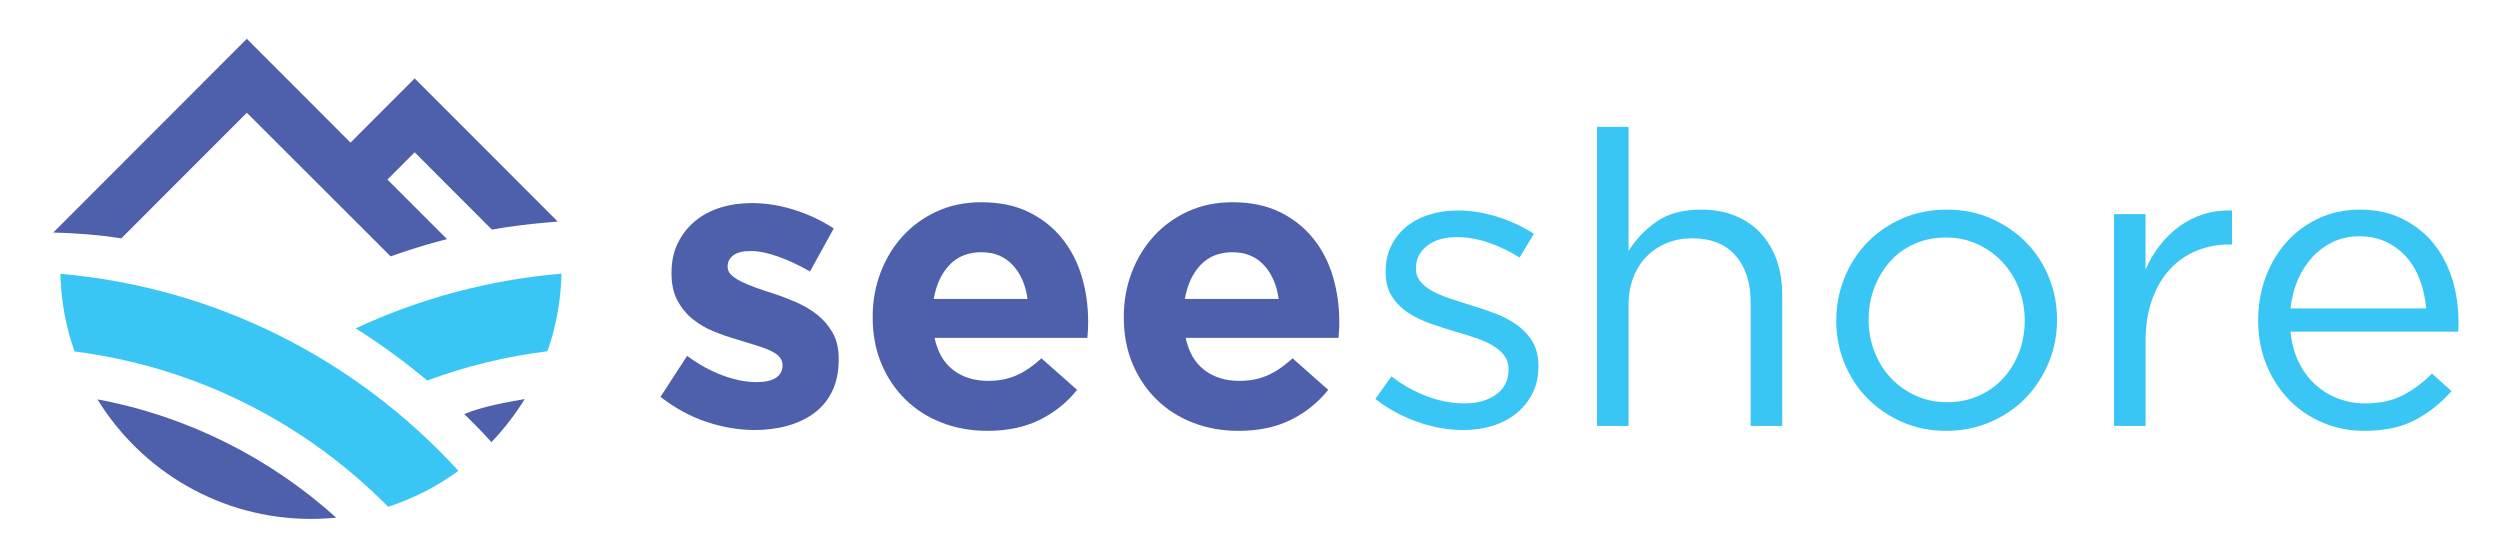
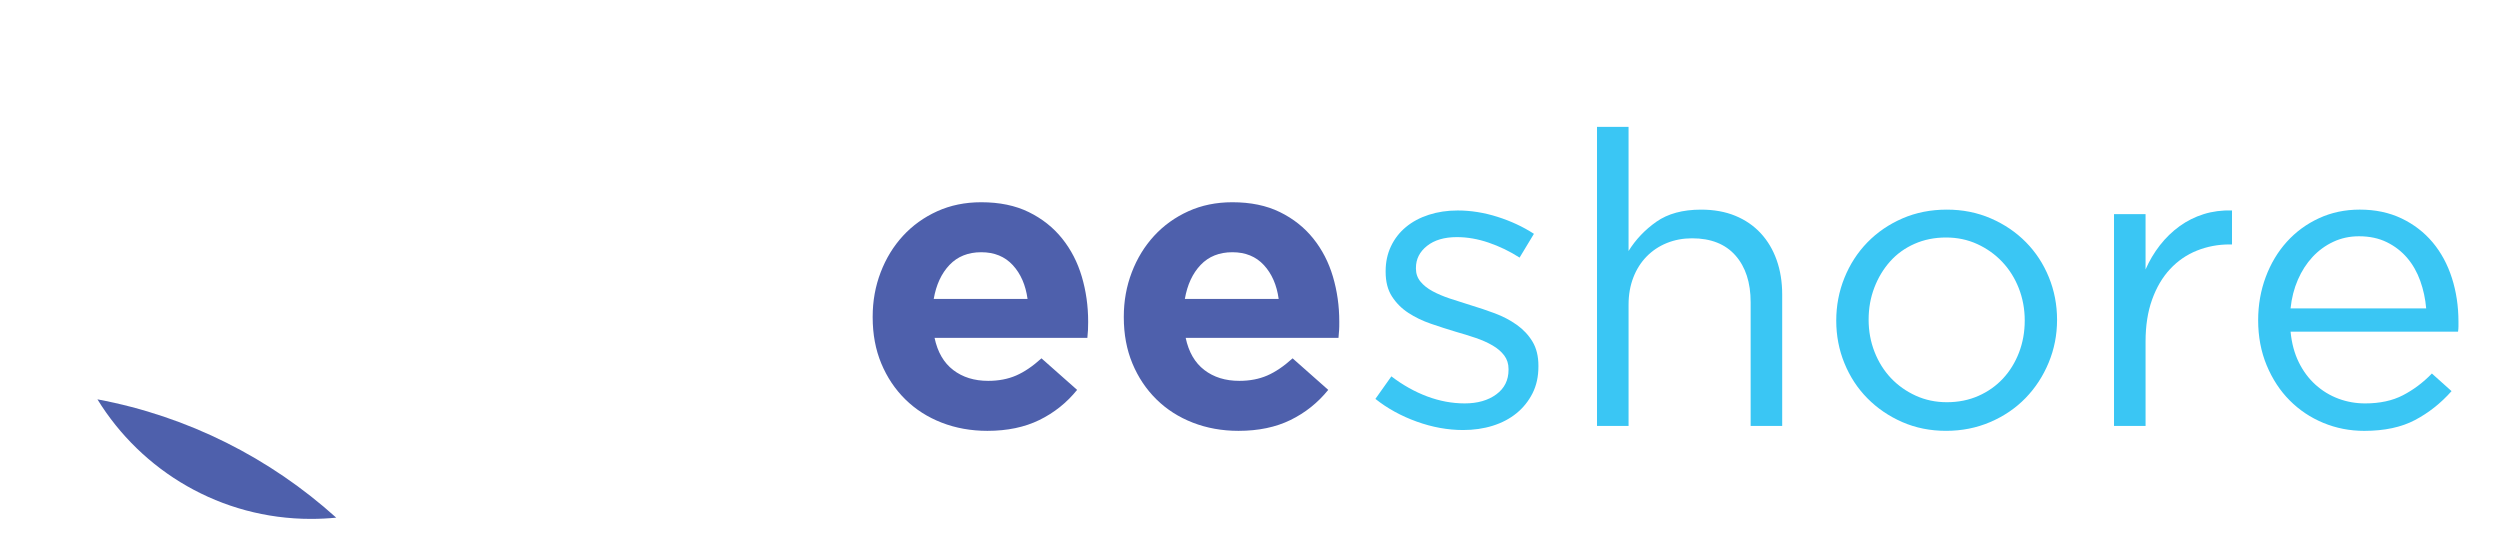
<svg xmlns="http://www.w3.org/2000/svg" version="1.1" id="Layer_1" x="0px" y="0px" viewBox="0 0 1809.26 403.63" style="enable-background:new 0 0 1809.26 403.63;" xml:space="preserve">
  <style type="text/css">
	.st0{fill:#4E60AC;}
	.st1{fill:#3AC6F4;}
	.st2{fill-rule:evenodd;clip-rule:evenodd;fill:#3AC6F4;}
	.st3{fill-rule:evenodd;clip-rule:evenodd;fill:#4E60AC;}
</style>
  <g>
    <g>
      <g>
-         <path class="st0" d="M602.37,282.9c-3.07,6.43-7.37,11.71-12.9,15.86c-5.54,4.15-12.01,7.26-19.42,9.34     c-7.41,2.08-15.37,3.11-23.87,3.11c-11.27,0-22.78-1.93-34.54-5.78c-11.76-3.85-22.98-9.93-33.65-18.23l19.27-29.65     c8.69,6.33,17.34,11.07,25.94,14.23c8.6,3.16,16.65,4.74,24.16,4.74c6.52,0,11.31-1.08,14.38-3.26c3.06-2.17,4.59-5.04,4.59-8.6     v-0.59c0-2.37-0.89-4.45-2.67-6.23c-1.78-1.78-4.2-3.31-7.26-4.59c-3.07-1.29-6.57-2.52-10.53-3.71     c-3.96-1.19-8.11-2.47-12.45-3.85c-5.54-1.58-11.12-3.51-16.75-5.78c-5.63-2.27-10.72-5.24-15.27-8.89     c-4.55-3.65-8.25-8.15-11.12-13.49c-2.87-5.34-4.3-11.86-4.3-19.57v-0.59c0-8.1,1.53-15.27,4.6-21.5     c3.06-6.23,7.21-11.51,12.45-15.86c5.23-4.35,11.36-7.61,18.38-9.78c7.01-2.17,14.57-3.26,22.68-3.26     c10.08,0,20.31,1.63,30.69,4.89c10.38,3.26,19.91,7.76,28.61,13.49l-17.2,31.13c-7.91-4.55-15.62-8.15-23.13-10.82     c-7.52-2.67-14.13-4-19.86-4c-5.54,0-9.69,1.04-12.45,3.11c-2.77,2.08-4.15,4.7-4.15,7.86v0.59c0,2.18,0.89,4.1,2.67,5.78     c1.78,1.68,4.15,3.26,7.12,4.74c2.96,1.48,6.37,2.92,10.23,4.3c3.85,1.39,7.95,2.77,12.3,4.15c5.53,1.78,11.16,3.91,16.9,6.38     c5.73,2.47,10.87,5.48,15.42,9.04c4.55,3.56,8.3,7.91,11.27,13.04c2.97,5.14,4.45,11.37,4.45,18.68v0.59     C606.97,268.82,605.43,276.48,602.37,282.9z" />
        <path class="st0" d="M787.38,238.87c-0.1,1.58-0.25,3.46-0.45,5.63H676.34c2.17,10.28,6.67,18.04,13.49,23.27     c6.82,5.24,15.27,7.86,25.35,7.86c7.51,0,14.23-1.29,20.16-3.85c5.93-2.57,12.05-6.72,18.38-12.45l25.79,22.83     c-7.51,9.29-16.6,16.56-27.28,21.79c-10.67,5.23-23.23,7.86-37.65,7.86c-11.86,0-22.88-1.98-33.06-5.93     c-10.18-3.95-18.98-9.59-26.39-16.9c-7.41-7.31-13.19-15.96-17.34-25.94c-4.15-9.98-6.23-21.1-6.23-33.35v-0.59     c0-11.27,1.93-21.94,5.78-32.02c3.86-10.08,9.24-18.87,16.16-26.39c6.92-7.51,15.17-13.44,24.75-17.79     c9.59-4.35,20.21-6.53,31.87-6.53c13.24,0,24.71,2.37,34.39,7.12c9.68,4.74,17.74,11.12,24.16,19.13     c6.42,8,11.16,17.19,14.23,27.57c3.06,10.38,4.6,21.2,4.6,32.46v0.59C787.52,235.42,787.47,237.3,787.38,238.87z M732.97,191.88     c-5.74-6.23-13.34-9.34-22.83-9.34c-9.49,0-17.15,3.07-22.98,9.19c-5.83,6.13-9.64,14.33-11.42,24.61h67.9     C742.26,206.26,738.7,198.11,732.97,191.88z" />
        <path class="st0" d="M969.12,238.87c-0.1,1.58-0.25,3.46-0.45,5.63H858.08c2.17,10.28,6.67,18.04,13.49,23.27     c6.82,5.24,15.27,7.86,25.35,7.86c7.51,0,14.23-1.29,20.16-3.85c5.93-2.57,12.05-6.72,18.38-12.45l25.79,22.83     c-7.51,9.29-16.6,16.56-27.28,21.79c-10.67,5.23-23.23,7.86-37.65,7.86c-11.86,0-22.88-1.98-33.06-5.93     c-10.18-3.95-18.98-9.59-26.39-16.9c-7.41-7.31-13.19-15.96-17.34-25.94c-4.15-9.98-6.23-21.1-6.23-33.35v-0.59     c0-11.27,1.93-21.94,5.78-32.02c3.86-10.08,9.24-18.87,16.16-26.39c6.92-7.51,15.17-13.44,24.75-17.79     c9.59-4.35,20.21-6.53,31.87-6.53c13.24,0,24.71,2.37,34.39,7.12c9.68,4.74,17.74,11.12,24.16,19.13     c6.42,8,11.16,17.19,14.23,27.57c3.06,10.38,4.6,21.2,4.6,32.46v0.59C969.27,235.42,969.22,237.3,969.12,238.87z M914.71,191.88     c-5.74-6.23-13.34-9.34-22.83-9.34s-17.15,3.07-22.98,9.19c-5.83,6.13-9.64,14.33-11.42,24.61h67.9     C924,206.26,920.44,198.11,914.71,191.88z" />
      </g>
      <g>
        <path class="st1" d="M1109.07,284.68c-2.87,5.63-6.72,10.43-11.56,14.38c-4.85,3.95-10.57,6.97-17.19,9.04     c-6.62,2.08-13.79,3.11-21.5,3.11c-11.07,0-22.24-2.03-33.5-6.08c-11.27-4.05-21.25-9.53-29.94-16.45l11.56-16.31     c8.3,6.33,16.95,11.17,25.94,14.53c8.99,3.36,18.04,5.04,27.13,5.04c9.29,0,16.9-2.17,22.83-6.52     c5.93-4.35,8.89-10.28,8.89-17.79v-0.59c0-3.75-1.04-7.01-3.11-9.78c-2.07-2.77-4.89-5.19-8.45-7.26     c-3.56-2.08-7.66-3.9-12.3-5.48c-4.65-1.58-9.44-3.06-14.38-4.45c-5.93-1.78-11.91-3.71-17.94-5.78     c-6.03-2.07-11.47-4.69-16.31-7.86c-4.85-3.16-8.8-7.12-11.86-11.86c-3.07-4.74-4.59-10.67-4.59-17.79v-0.59     c0-6.53,1.28-12.5,3.85-17.94c2.57-5.43,6.17-10.08,10.82-13.93c4.64-3.85,10.18-6.82,16.6-8.89c6.42-2.08,13.39-3.11,20.9-3.11     c9.49,0,19.07,1.53,28.76,4.6c9.68,3.07,18.48,7.16,26.39,12.3l-10.38,17.2c-7.11-4.55-14.58-8.15-22.38-10.82     c-7.81-2.67-15.47-4-22.98-4c-9.09,0-16.31,2.12-21.64,6.37c-5.34,4.25-8.01,9.54-8.01,15.86v0.59c0,3.56,1.08,6.67,3.26,9.34     c2.17,2.67,5.09,4.99,8.75,6.97c3.66,1.98,7.86,3.76,12.6,5.34c4.74,1.58,9.68,3.16,14.82,4.74c5.93,1.78,11.81,3.76,17.64,5.93     c5.83,2.18,11.12,4.94,15.86,8.3c4.74,3.36,8.55,7.41,11.41,12.16c2.86,4.74,4.3,10.58,4.3,17.49v0.59     C1113.36,272.58,1111.93,279.05,1109.07,284.68z" />
        <path class="st1" d="M1178.59,308.25h-22.83V91.82h22.83v89.84c5.14-8.3,11.86-15.37,20.16-21.2c8.3-5.83,19.07-8.75,32.32-8.75     c9.29,0,17.54,1.48,24.76,4.45c7.21,2.97,13.34,7.17,18.38,12.6c5.04,5.44,8.89,11.91,11.56,19.42     c2.67,7.52,4.01,15.81,4.01,24.9v95.17h-22.83v-89.54c0-14.23-3.66-25.5-10.97-33.8c-7.31-8.3-17.79-12.45-31.43-12.45     c-6.52,0-12.6,1.14-18.23,3.41c-5.63,2.28-10.52,5.54-14.67,9.78c-4.15,4.25-7.37,9.34-9.64,15.27     c-2.28,5.93-3.41,12.45-3.41,19.57V308.25z" />
        <path class="st1" d="M1482.63,262.44c-4.05,9.78-9.64,18.33-16.75,25.65c-7.11,7.31-15.61,13.1-25.5,17.34     c-9.89,4.25-20.56,6.37-32.02,6.37c-11.47,0-22.04-2.13-31.73-6.37c-9.68-4.25-18.08-9.98-25.2-17.2     c-7.12-7.21-12.65-15.66-16.6-25.35c-3.96-9.68-5.93-19.96-5.93-30.83c0-10.87,1.97-21.2,5.93-30.98     c3.95-9.78,9.49-18.33,16.6-25.65c7.12-7.31,15.57-13.09,25.35-17.34c9.78-4.25,20.5-6.37,32.17-6.37     c11.46,0,22.09,2.12,31.87,6.37c9.78,4.25,18.23,9.98,25.35,17.2c7.11,7.22,12.65,15.67,16.6,25.35     c3.95,9.69,5.93,19.97,5.93,30.83C1488.71,242.34,1486.68,252.66,1482.63,262.44z M1460.99,208.54     c-2.87-7.29-6.87-13.65-12.01-19.07c-5.14-5.42-11.17-9.71-18.09-12.86c-6.92-3.16-14.43-4.73-22.53-4.73     c-8.3,0-15.91,1.53-22.83,4.59c-6.92,3.06-12.8,7.3-17.64,12.72c-4.84,5.42-8.65,11.73-11.41,18.93     c-2.77,7.2-4.15,14.93-4.15,23.21c0,8.28,1.43,16.07,4.3,23.37c2.86,7.29,6.82,13.6,11.86,18.93     c5.04,5.32,11.02,9.56,17.94,12.72c6.92,3.15,14.43,4.73,22.54,4.73c8.3,0,15.91-1.52,22.83-4.58     c6.92-3.06,12.84-7.25,17.79-12.57c4.94-5.32,8.79-11.58,11.57-18.78c2.76-7.19,4.15-14.93,4.15-23.21     S1463.85,215.84,1460.99,208.54z" />
        <path class="st1" d="M1552.75,308.25h-22.83V154.97h22.83V195c2.76-6.33,6.23-12.16,10.38-17.5c4.15-5.34,8.9-9.93,14.23-13.79     c5.34-3.85,11.16-6.77,17.49-8.75c6.32-1.97,13.14-2.86,20.46-2.67v24.61h-1.78c-8.3,0-16.16,1.48-23.57,4.45     c-7.41,2.96-13.89,7.41-19.42,13.34c-5.54,5.93-9.88,13.3-13.04,22.09c-3.17,8.8-4.74,18.93-4.74,30.39V308.25z" />
        <path class="st1" d="M1663.63,262.15c3.16,6.43,7.21,11.86,12.15,16.31c4.94,4.45,10.48,7.81,16.6,10.08     c6.12,2.28,12.55,3.41,19.27,3.41c10.67,0,19.82-1.97,27.42-5.93c7.61-3.95,14.58-9.19,20.9-15.71l14.23,12.75     c-7.71,8.7-16.51,15.67-26.39,20.9c-9.89,5.23-22.14,7.86-36.77,7.86c-10.48,0-20.36-1.93-29.65-5.78     c-9.29-3.85-17.42-9.29-24.38-16.31c-6.97-7.01-12.5-15.46-16.61-25.35c-4.1-9.88-6.16-20.75-6.16-32.62     c0-11.07,1.83-21.49,5.48-31.28c3.65-9.78,8.75-18.28,15.27-25.5c6.52-7.21,14.28-12.9,23.27-17.05     c8.99-4.15,18.83-6.23,29.5-6.23c11.27,0,21.35,2.12,30.24,6.37c8.89,4.25,16.4,10.04,22.53,17.34     c6.12,7.32,10.77,15.91,13.93,25.79c3.16,9.88,4.74,20.46,4.74,31.72c0,0.99,0,2.08,0,3.26s-0.1,2.47-0.3,3.85H1657.7     C1658.49,248.36,1660.47,255.73,1663.63,262.15z M1755.84,223.16c-0.59-6.91-2.02-13.54-4.28-19.86     c-2.26-6.32-5.4-11.86-9.43-16.6c-4.03-4.74-8.94-8.55-14.74-11.41c-5.8-2.86-12.53-4.3-20.19-4.3c-6.68,0-12.87,1.33-18.57,4     c-5.7,2.67-10.71,6.33-15.03,10.97c-4.32,4.65-7.86,10.13-10.61,16.46c-2.75,6.33-4.52,13.24-5.3,20.75H1755.84z" />
      </g>
    </g>
    <g>
-       <path class="st2" d="M331.76,340.76C258.97,261.09,157.5,208.1,43.71,198.17c0.45,19.67,4.02,38.54,10.25,56.19    c88.32,11.2,167.4,52.1,226.93,112.39C299.29,360.78,316.45,351.94,331.76,340.76" />
      <path class="st3" d="M243.32,374.63c-47.72-43.03-107.1-73.33-172.81-85.62c31.91,51.91,89.19,86.52,154.54,86.52    C231.21,375.53,237.31,375.22,243.32,374.63" />
-       <path class="st2" d="M257.3,237.59c18.16,11.43,35.49,24.07,51.89,37.8h0.02c0.11-0.05,0.24-0.11,0.38-0.15    c27.53-10.19,56.53-17.33,86.59-21.03c6.2-17.64,9.76-36.52,10.18-56.17c-52.83,4.47-103.01,18.2-148.94,39.6l-0.11-0.08    L257.3,237.59z" />
-       <path class="st3" d="M379.76,288.76c-13.75,2.5-30.87,5.44-43.74,10.89c6.74,6.58,13.29,13.34,19.61,20.31    C364.77,310.49,372.85,300.01,379.76,288.76" />
-       <path class="st3" d="M280.39,129.95l19.7-19.72l55.85,55.91c12.77-2.22,25.71-3.9,38.82-5.02l8.88-0.76L300.09,56.74l-46.41,46.47    l-75.06-75.12L38.55,168.28c16.66,0.41,32.68,1.64,49.22,4.24l90.84-90.93L282.7,185.55l0.6-0.21l0.04-0.01l0.62-0.22l0.64-0.23    l0.62-0.21l0.32-0.12l0.3-0.1l0.64-0.23l0.62-0.2l0.62-0.23l0.09-0.02l0.55-0.19l0.63-0.23l0.62-0.2l0.45-0.14l0.19-0.08l0.64-0.2    l0.64-0.22l0.62-0.2l0.19-0.08l0.45-0.14l0.62-0.22l0.62-0.2l0.6-0.19l0.04-0.01l0.64-0.21l0.64-0.2l0.62-0.2l0.34-0.11l0.3-0.1    l0.64-0.2l0.62-0.2l0.64-0.21l0.09-0.02l0.54-0.18l0.66-0.2l0.62-0.2l0.47-0.12l0.17-0.07l0.64-0.2l0.64-0.2l0.64-0.19l0.19-0.07    l0.45-0.12l0.64-0.21l0.64-0.19l0.57-0.16l0.07-0.03l0.64-0.18l0.62-0.2l0.67-0.18l0.3-0.1l0.34-0.1l0.64-0.18l0.64-0.19    l0.66-0.19l0.04-0.01l0.58-0.17l0.66-0.19l0.64-0.19l0.45-0.11l0.19-0.05l0.64-0.18l0.64-0.18l0.64-0.18l0.2-0.06l0.47-0.11    l0.64-0.18l0.65-0.18l0.57-0.16l0.09-0.02l0.64-0.17l0.64-0.18l0.66-0.18l0.32-0.09l0.32-0.09l0.64-0.15l0.66-0.16l0.64-0.18    l0.07-0.01l0.6-0.17l0.64-0.15L280.39,129.95z" />
    </g>
  </g>
</svg>